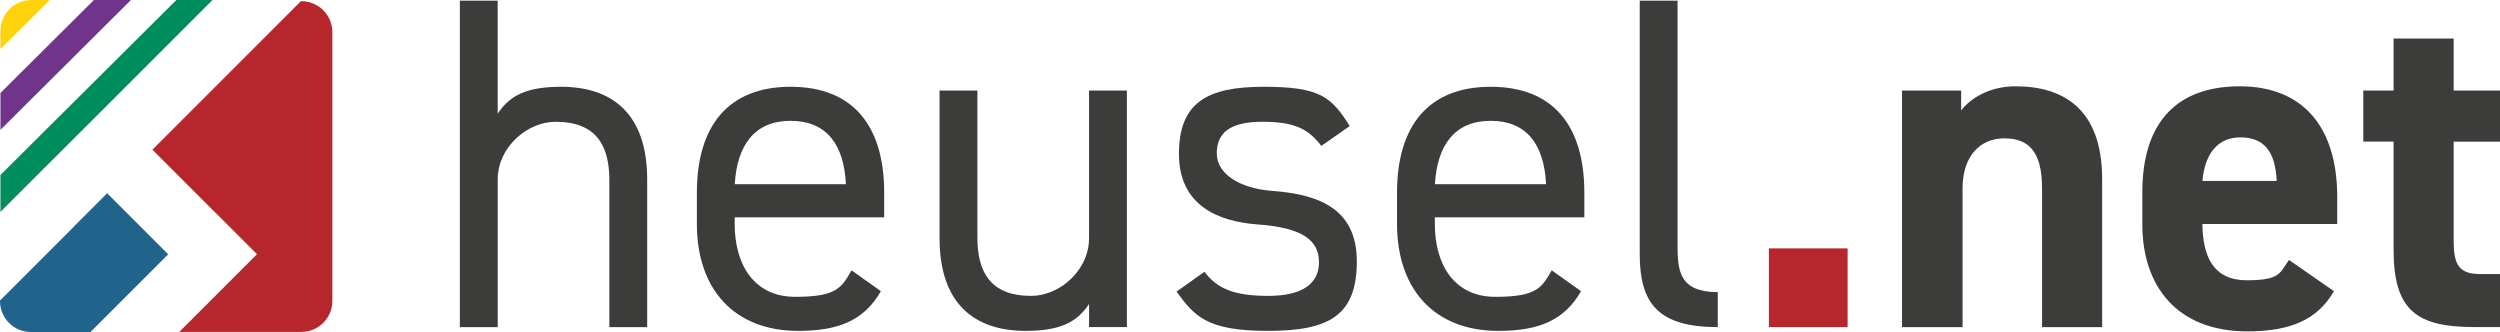
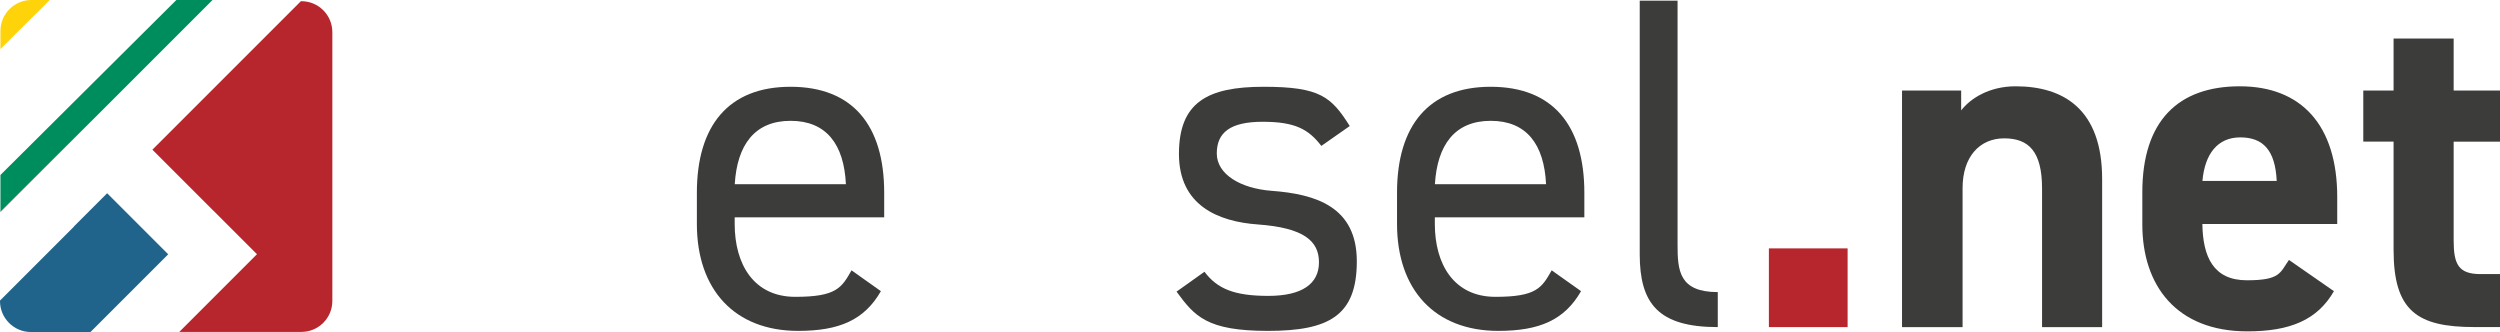
<svg xmlns="http://www.w3.org/2000/svg" id="Ebene_1" data-name="Ebene 1" viewBox="0 0 7914.3 1051.1">
  <defs>
    <style>      .cls-1 {        fill: #70358a;      }      .cls-1, .cls-2, .cls-3, .cls-4, .cls-5, .cls-6, .cls-7 {        stroke-width: 0px;      }      .cls-2 {        fill: #3c3c3b;      }      .cls-3 {        fill: #ffd30a;      }      .cls-4 {        fill: #21648b;      }      .cls-5 {        fill: #008d5d;      }      .cls-6 {        fill: #b8262d;      }      .cls-7 {        fill: #b7262d;      }    </style>
  </defs>
  <g>
-     <path class="cls-2" d="M1455.7,2.1h119.8v358c37.4-56.9,89.9-85.4,200.7-85.4,160.3,0,272.6,83.9,272.6,293.6v467.3h-119.8v-465.8c0-151.3-82.4-184.2-170.7-184.2s-182.7,79.4-182.7,182.7v467.3h-119.8V2.1Z" />
    <path class="cls-2" d="M2788.7,921.7c-52.4,91.4-131.8,125.8-262.1,125.8-200.7,0-320.5-130.3-320.5-338.5v-98.8c0-212.7,100.3-335.5,296.5-335.5s296.5,121.3,296.5,335.5v77.9h-473.3v21c0,128.8,61.4,230.6,191.7,230.6s146.8-28.5,178.2-83.9l92.9,65.9ZM2325.9,583.2h352c-6-125.8-61.4-200.7-175.2-200.7s-169.2,76.4-176.7,200.7Z" />
-     <path class="cls-2" d="M3567.5,1035.5h-119.8v-73.4c-37.4,56.9-89.9,85.4-200.7,85.4-160.3,0-272.6-83.9-272.6-293.6v-467.3h119.8v465.8c0,151.3,82.4,184.2,170.7,184.2s182.7-79.4,182.7-182.7v-467.3h119.8v748.9Z" />
    <path class="cls-2" d="M4183,461.9c-40.4-52.4-82.4-76.4-185.7-76.4s-145.3,34.4-145.3,100.3,74.9,110.8,173.7,118.3c140.8,10.5,269.6,50.9,269.6,223.2s-88.4,220.2-281.6,220.2-232.1-46.4-289.1-124.3l88.4-62.9c40.4,53.9,94.4,76.4,202.2,76.4s160.3-38.9,160.3-106.3-47.9-109.3-193.2-119.8c-125.8-9-250.1-59.9-250.1-223.2s89.9-212.7,268.1-212.7,214.2,31.5,272.6,124.3l-89.9,62.9Z" />
    <path class="cls-2" d="M5005.2,921.7c-52.4,91.4-131.8,125.8-262.1,125.8-200.7,0-320.5-130.3-320.5-338.5v-98.8c0-212.7,100.3-335.5,296.5-335.5s296.5,121.3,296.5,335.5v77.9h-473.3v21c0,128.8,61.4,230.6,191.7,230.6s146.8-28.5,178.2-83.9l92.9,65.9ZM4542.4,583.2h352c-6-125.8-61.4-200.7-175.2-200.7s-169.2,76.4-176.7,200.7Z" />
    <path class="cls-2" d="M5190.9,2.1h119.8v772.8c0,80.9,4.5,149.8,127.3,149.8v110.8c-188.7,0-247.1-74.9-247.1-230.6V2.1Z" />
    <path class="cls-6" d="M5849,1035.5h-249.2v-249.2h249.2v249.2Z" />
    <path class="cls-2" d="M6021.3,286.7h187.2v62.9c28.5-37.4,88.4-76.4,172.2-76.4,151.3,0,274.1,71.9,274.1,293.6v468.8h-190.2v-438.8c0-116.8-41.9-158.8-119.8-158.8s-131.8,58.4-131.8,157.3v440.3h-191.7V286.7Z" />
    <path class="cls-2" d="M7388.6,921.7c-52.4,91.4-139.3,127.3-274.1,127.3-224.7,0-332.5-145.3-332.5-338.5v-101.8c0-226.2,113.8-335.5,308.5-335.5s308.5,122.8,308.5,350.5v85.4h-426.9c1.5,103.3,34.4,178.2,140.8,178.2s104.8-24,133.3-64.4l142.3,98.8ZM6972.3,572.7h235.1c-4.5-97.4-43.4-137.8-115.3-137.8s-112.3,52.4-119.8,137.8Z" />
    <path class="cls-2" d="M7481.5,286.7h95.9V121.9h190.2v164.7h146.8v161.8h-146.8v313c0,74.9,15,106.3,85.4,106.3h61.4v167.7h-80.9c-181.2,0-256.1-50.9-256.1-244.1v-343h-95.9v-161.8Z" />
  </g>
  <g>
    <path class="cls-7" d="M675.5,666.8l138,138-138,138-107.9,107.9h386.6c54,0,97.9-43.9,97.9-97.9V101.7c0-54-43.9-97.9-97.9-97.9h-1.7l-470.1,470.1,193,193h0Z" />
    <g>
      <polygon class="cls-7" points="330 342.8 1.4 669.6 1.4 671.4 330 342.8" />
      <path class="cls-3" d="M99.3,0C45.3,0,1.4,43.9,1.4,97.9v57.4L157.6,0h-58.2Z" />
-       <polygon class="cls-1" points="297.3 0 2.1 293.6 1.4 296.2 1.4 411 414.6 0 297.3 0" />
      <polygon class="cls-5" points="672.8 0 558.3 0 1.4 553.9 1.4 669.6 330 342.8 672.8 0" />
    </g>
    <path class="cls-4" d="M532,804.9l.2-.2-193-193-105.6,105.6.3.3-.2.2-130.8,130.8L0,951.5v1.7c0,54,43.9,97.9,97.9,97.9h188.5l9.5-9.5,130.8-130.8,105.6-105.6-.3-.3Z" />
  </g>
</svg>